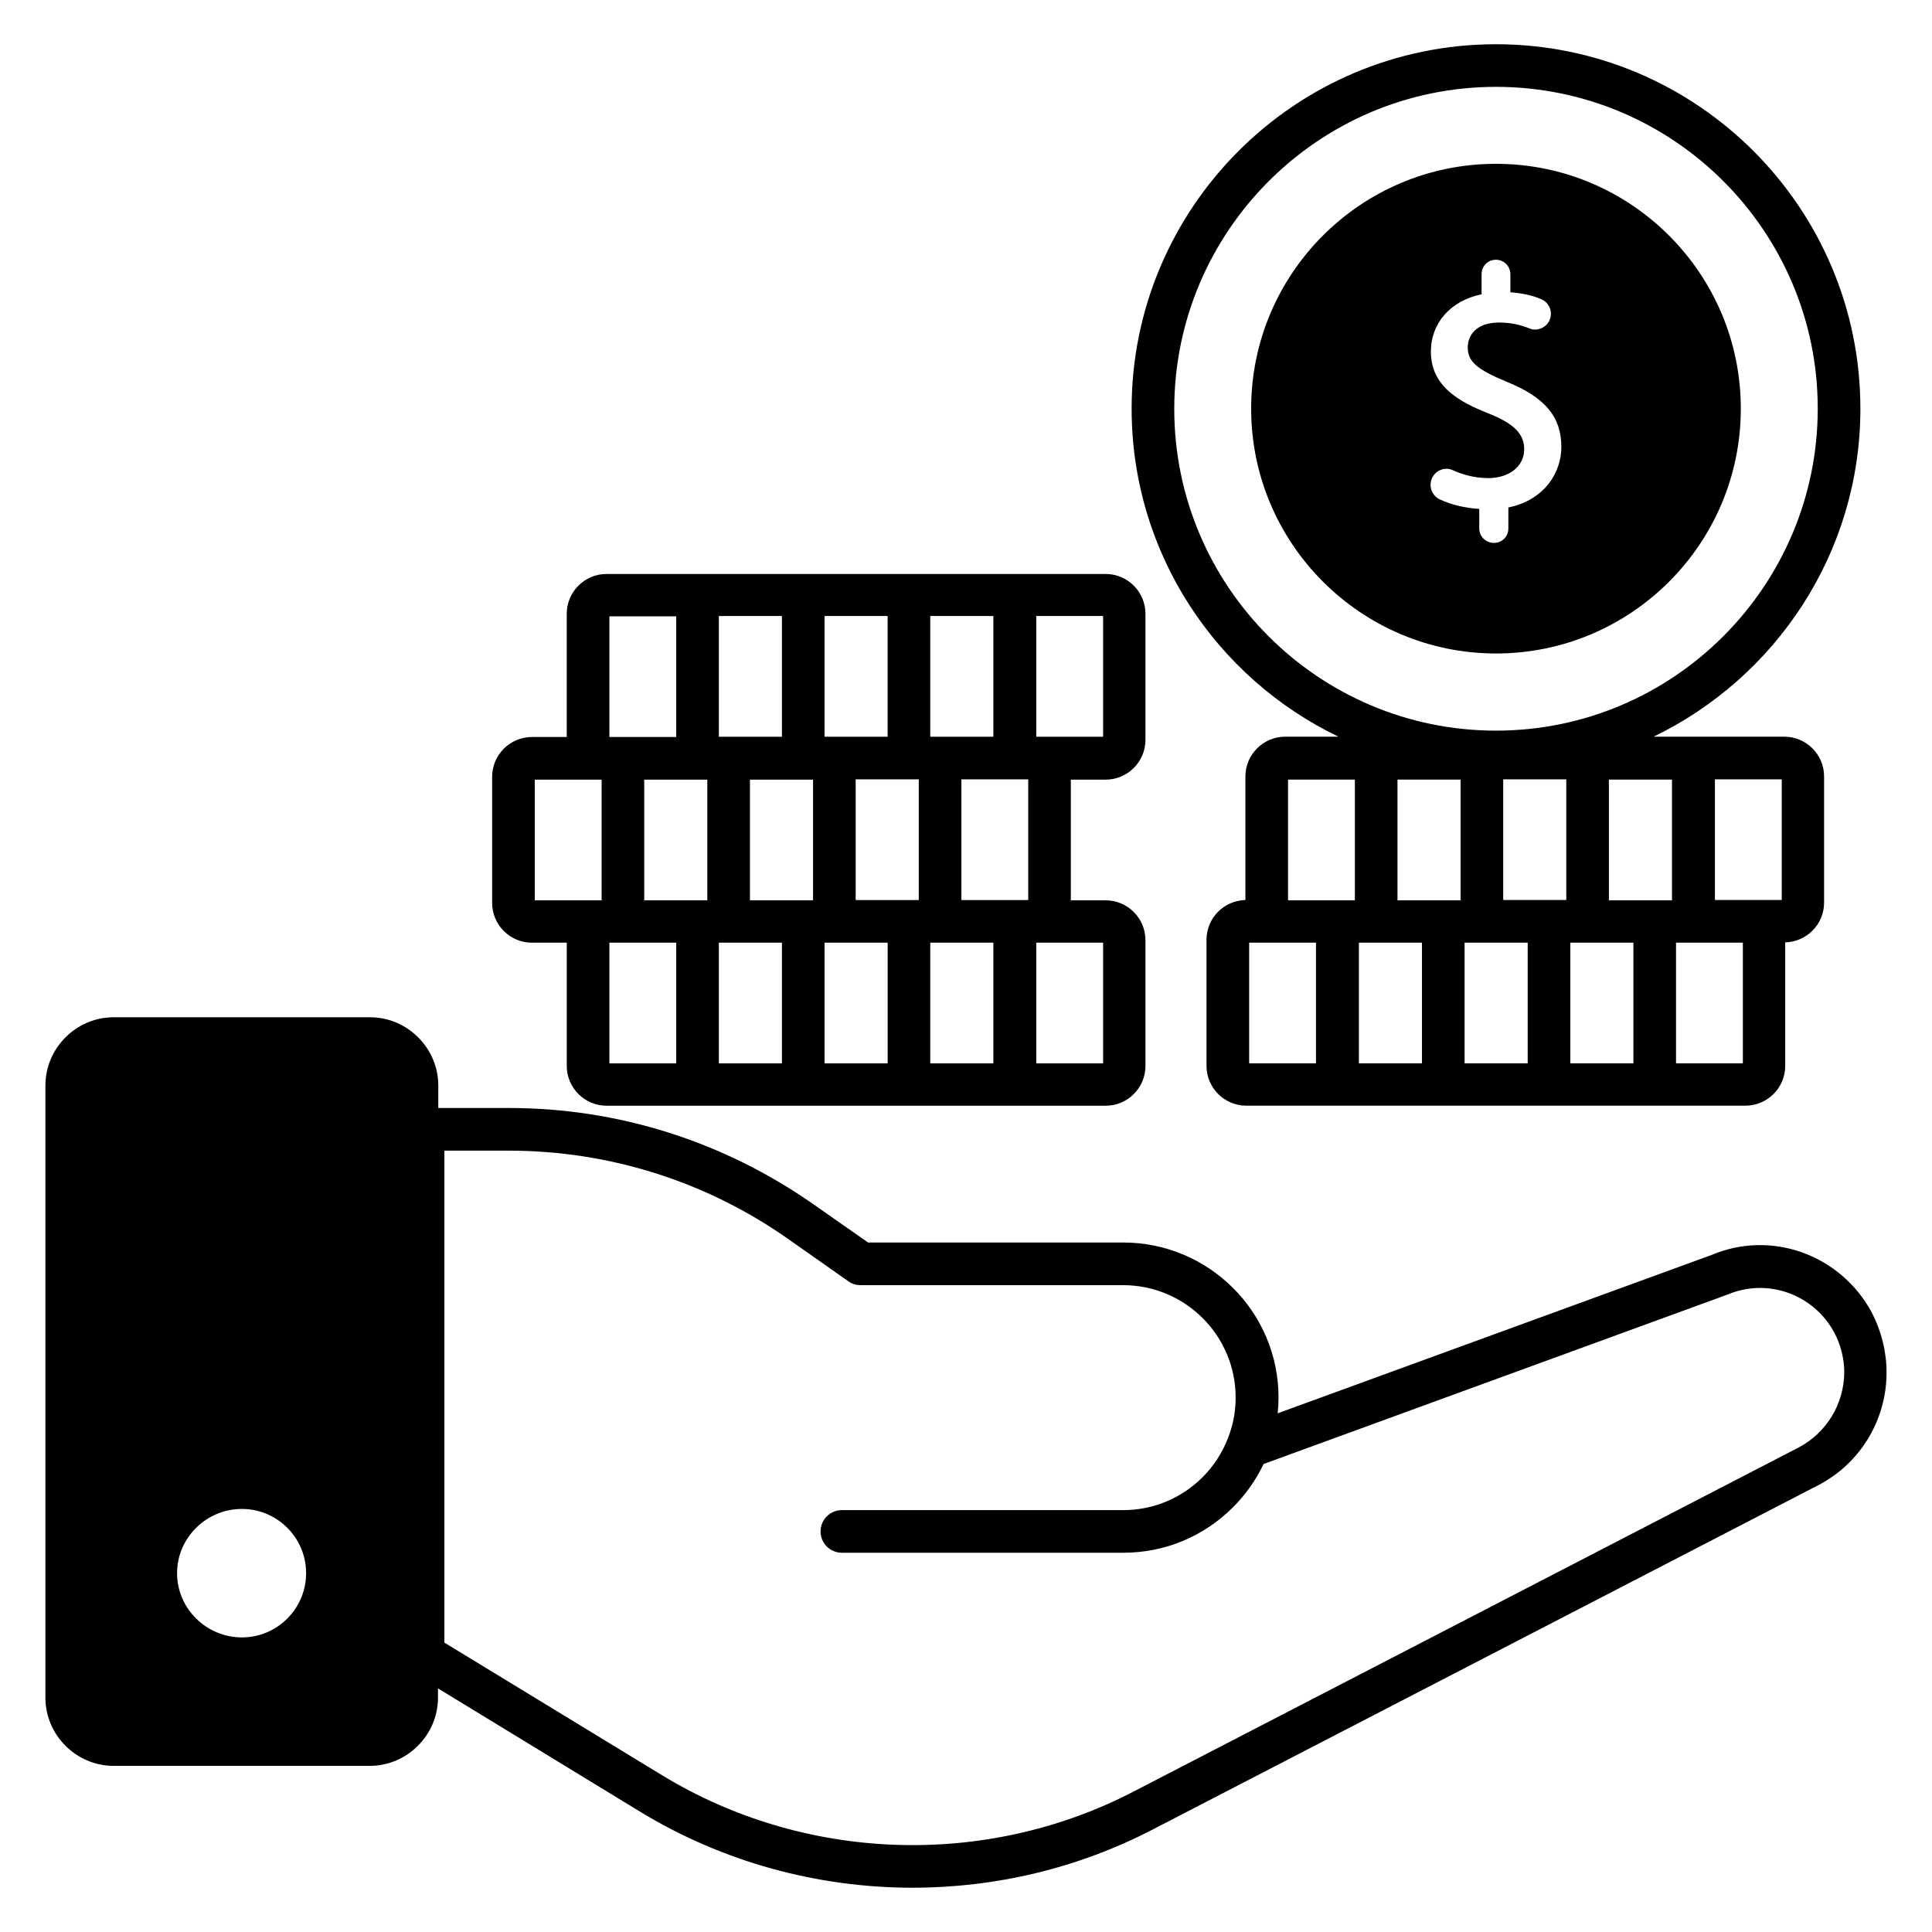
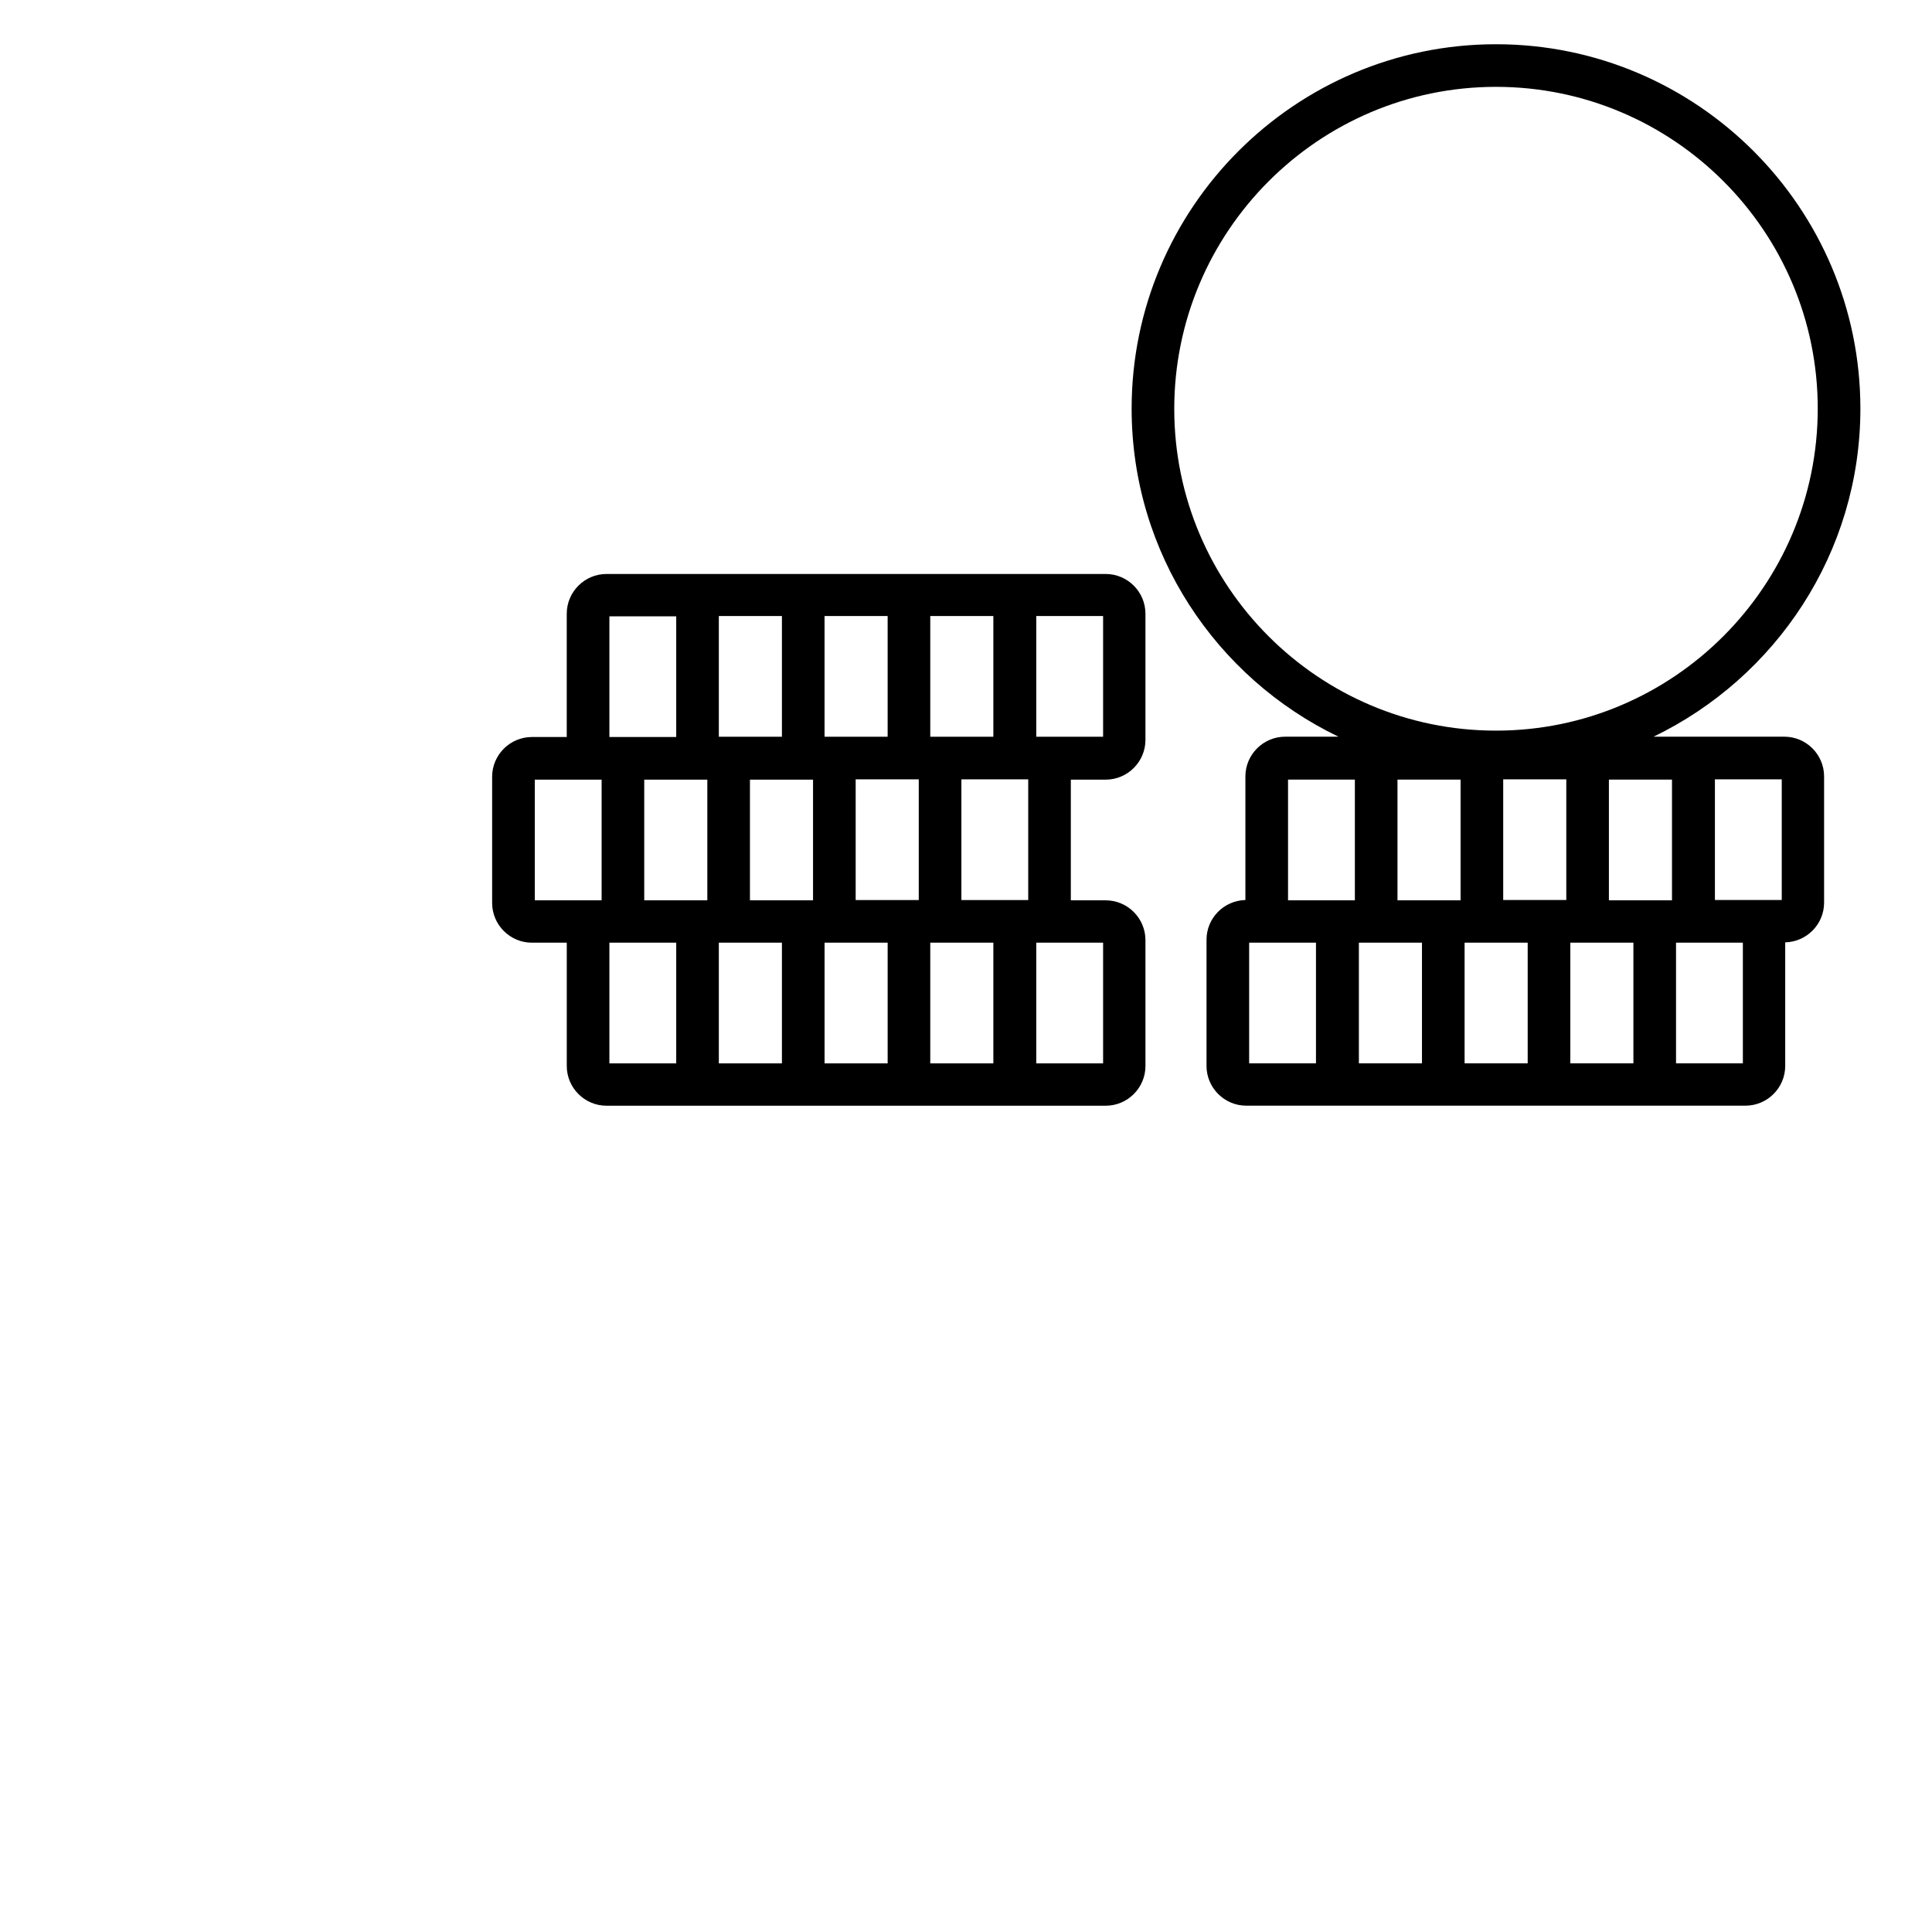
<svg xmlns="http://www.w3.org/2000/svg" fill="#000000" width="800px" height="800px" version="1.1" viewBox="144 144 512 512">
  <g>
-     <path d="m640 491.75c-8.32-15.344-26.641-21.832-42.367-15.191l-115.04 41.984c0.152-1.375 0.23-2.824 0.23-4.199 0-22.672-18.473-41.066-41.145-41.066h-67.633l-14.504-10.152c-23.816-16.641-51.68-25.496-80.688-25.496h-18.703v-5.953c0-9.922-8.168-18.09-18.09-18.09l-67.938-0.004c-9.922 0-18.09 8.168-18.09 18.09l-0.004 162.21c0 9.922 8.168 18.09 18.09 18.09h67.863c9.922 0 18.09-8.168 18.09-18.09v-2.441l53.434 32.594c21.984 13.434 47.176 20.23 72.367 20.23 21.832 0 43.738-5.113 63.586-15.418l176.33-91.219c11.223-5.801 18.168-17.328 18.168-29.922 0.004-5.426-1.371-11-3.965-15.961zm-431.9 86.18c-9.391 0-17.176-7.633-17.176-17.023s7.785-17.023 17.176-17.023 17.023 7.633 17.023 17.023-7.637 17.023-17.023 17.023zm412.51-50.305-176.33 91.223c-39.234 20.305-87.098 18.625-124.88-4.426l-57.633-35.113v-130.38h16.945c26.641 0 52.367 8.09 74.199 23.434l15.953 11.223c0.992 0.688 2.062 0.992 3.281 0.992h69.465c16.488 0 29.848 13.359 29.848 29.77 0 3.742-0.688 7.406-2.062 10.84-1.449 3.742-3.742 7.328-6.641 10.23-5.648 5.648-13.129 8.777-21.07 8.777h-74.578c-3.129 0-5.648 2.519-5.648 5.648s2.519 5.648 5.648 5.648h74.578c10.992 0 21.297-4.273 29.082-12.062 3.359-3.359 6.106-7.25 8.09-11.449l122.9-44.887c10.609-4.504 22.824-0.152 28.32 10 1.754 3.281 2.672 7.023 2.672 10.609-0.07 8.402-4.727 16.035-12.133 19.926z" />
    <path d="m498.7 339.23h-14.121c-5.801 0-10.535 4.734-10.535 10.535v32.746c-5.727 0.152-10.305 4.809-10.305 10.535v33.434c0 5.801 4.734 10.535 10.535 10.535h132.29c5.801 0 10.535-4.734 10.535-10.535v-32.746c5.727-0.152 10.305-4.809 10.305-10.535v-33.434c0-5.801-4.734-10.535-10.535-10.535h-34.656c32.367-15.648 54.809-48.703 54.809-86.945 0-53.203-43.285-96.562-96.566-96.562s-96.562 43.359-96.562 96.562c0 38.32 22.441 71.375 54.809 86.945zm88.395 11.375v31.984h-16.719v-31.984zm-56.027 0v31.984h-16.719v-31.984zm-10.23 43.207v31.984h-16.719v-31.984zm11.297 0h16.719v31.984h-16.719zm28.016 0h16.719v31.984h-16.719zm-1.066-11.297h-16.719v-31.984h16.719zm-73.742-31.91h17.711v31.984h-17.711zm-10.305 43.207h17.711v31.984h-17.711zm130.84 31.984h-17.711v-31.984h17.711zm10.305-43.281h-17.711v-31.984h17.711zm-75.727-215.5c47.023 0 85.266 38.242 85.266 85.266 0 47.023-38.242 85.344-85.266 85.344s-85.266-38.242-85.266-85.266c0-47.023 38.246-85.344 85.266-85.344z" />
    <path d="m284.96 393.82h9.238v32.672c0 5.801 4.734 10.535 10.535 10.535h132.29c5.801 0 10.535-4.734 10.535-10.535l-0.004-33.359c0-5.801-4.734-10.535-10.535-10.535h-9.238v-31.984h9.238c5.801 0 10.535-4.734 10.535-10.535v-33.434c0-5.801-4.734-10.535-10.535-10.535h-132.29c-5.801 0-10.535 4.734-10.535 10.535v32.672h-9.238c-5.801 0-10.535 4.734-10.535 10.535v33.434c0.004 5.801 4.734 10.535 10.535 10.535zm46.488-43.207v31.984h-16.719v-31.984zm75.801-11.375h-16.719v-31.984h16.719zm0 86.566h-16.719v-31.984h16.719zm-47.785-75.191v31.984h-16.719v-31.984zm-8.246 43.207v31.984h-16.719v-31.984zm11.301 0h16.719v31.984h-16.719zm8.242-11.297v-31.984h16.719v31.984zm8.473-43.285h-16.719v-31.984h16.719zm-28.016 0h-16.719v-31.984h16.719zm-45.723 54.582h17.711v31.984h-17.711zm130.84 31.984h-17.711v-31.984h17.711zm-19.844-43.281h-17.711v-31.984h17.711zm19.844-43.285h-17.711v-31.984h17.711zm-130.84-31.906h17.711v31.984h-17.711zm-19.77 43.281h17.711v31.984h-17.711z" />
-     <path d="m540.45 317.18c35.801 0 64.883-29.082 64.883-64.883s-29.082-64.883-64.883-64.883-64.883 29.082-64.883 64.883c0 35.797 29.16 64.883 64.883 64.883zm-1.906-63.586c-7.938-3.129-15.344-7.25-15.344-16.41 0-7.633 5.266-13.512 13.434-15.191v-5.344c0-2.137 1.68-3.816 3.816-3.816s3.816 1.754 3.816 3.816v4.809c2.977 0.23 5.727 0.762 8.168 1.832 2.062 0.84 3.129 3.281 2.289 5.344-0.383 1.07-1.223 1.91-2.289 2.367-1.07 0.457-2.215 0.457-3.207 0-2.441-0.992-5.113-1.527-7.938-1.527-6.184 0-8.32 3.512-8.32 6.566 0 3.742 2.289 5.801 10.383 9.16 10.152 4.121 14.426 9.312 14.426 17.25 0 6.641-4.352 14.047-14.047 16.031v5.574c0 2.137-1.68 3.816-3.816 3.816-2.215 0-3.894-1.754-3.894-3.816v-5.191c-3.664-0.23-7.406-1.07-10.457-2.519-1.984-0.918-2.902-3.207-2.215-5.266 0.383-1.145 1.297-2.062 2.367-2.519 1.07-0.457 2.289-0.457 3.359 0.078 2.062 0.918 5.344 2.062 9.312 2.062 5.574 0 9.543-3.129 9.543-7.633 0-4.055-2.672-6.801-9.387-9.473z" />
  </g>
</svg>